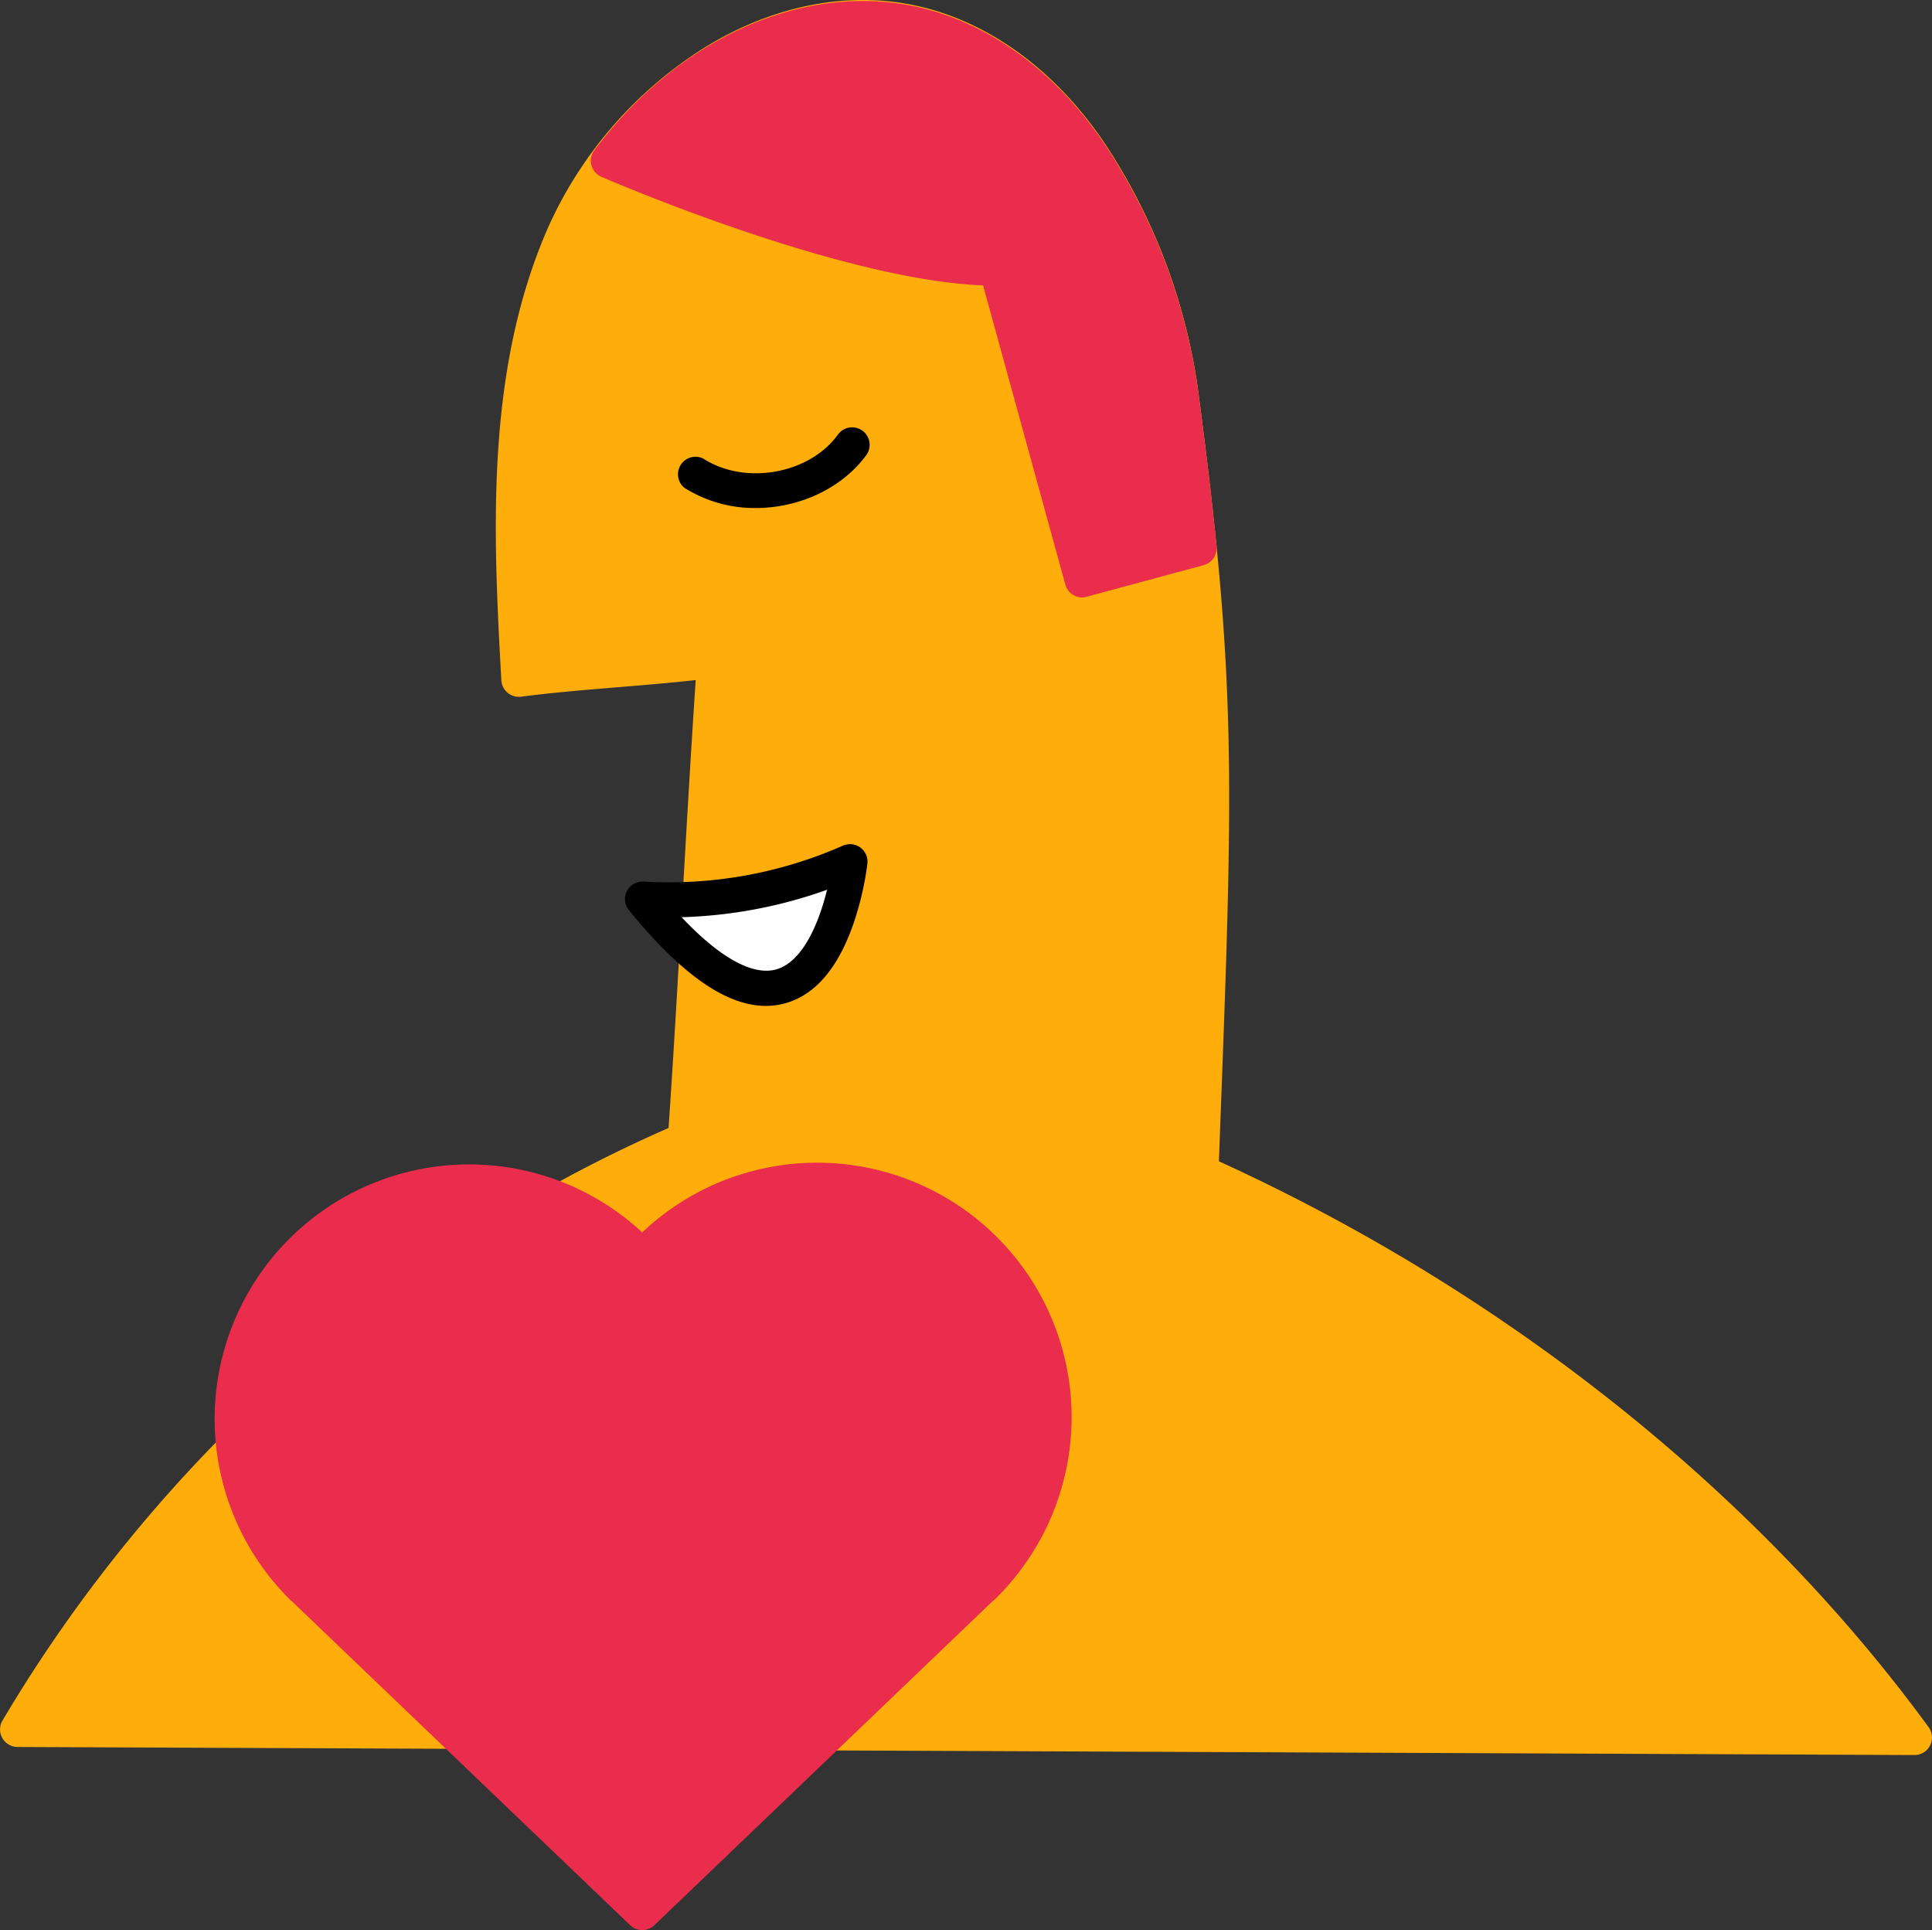
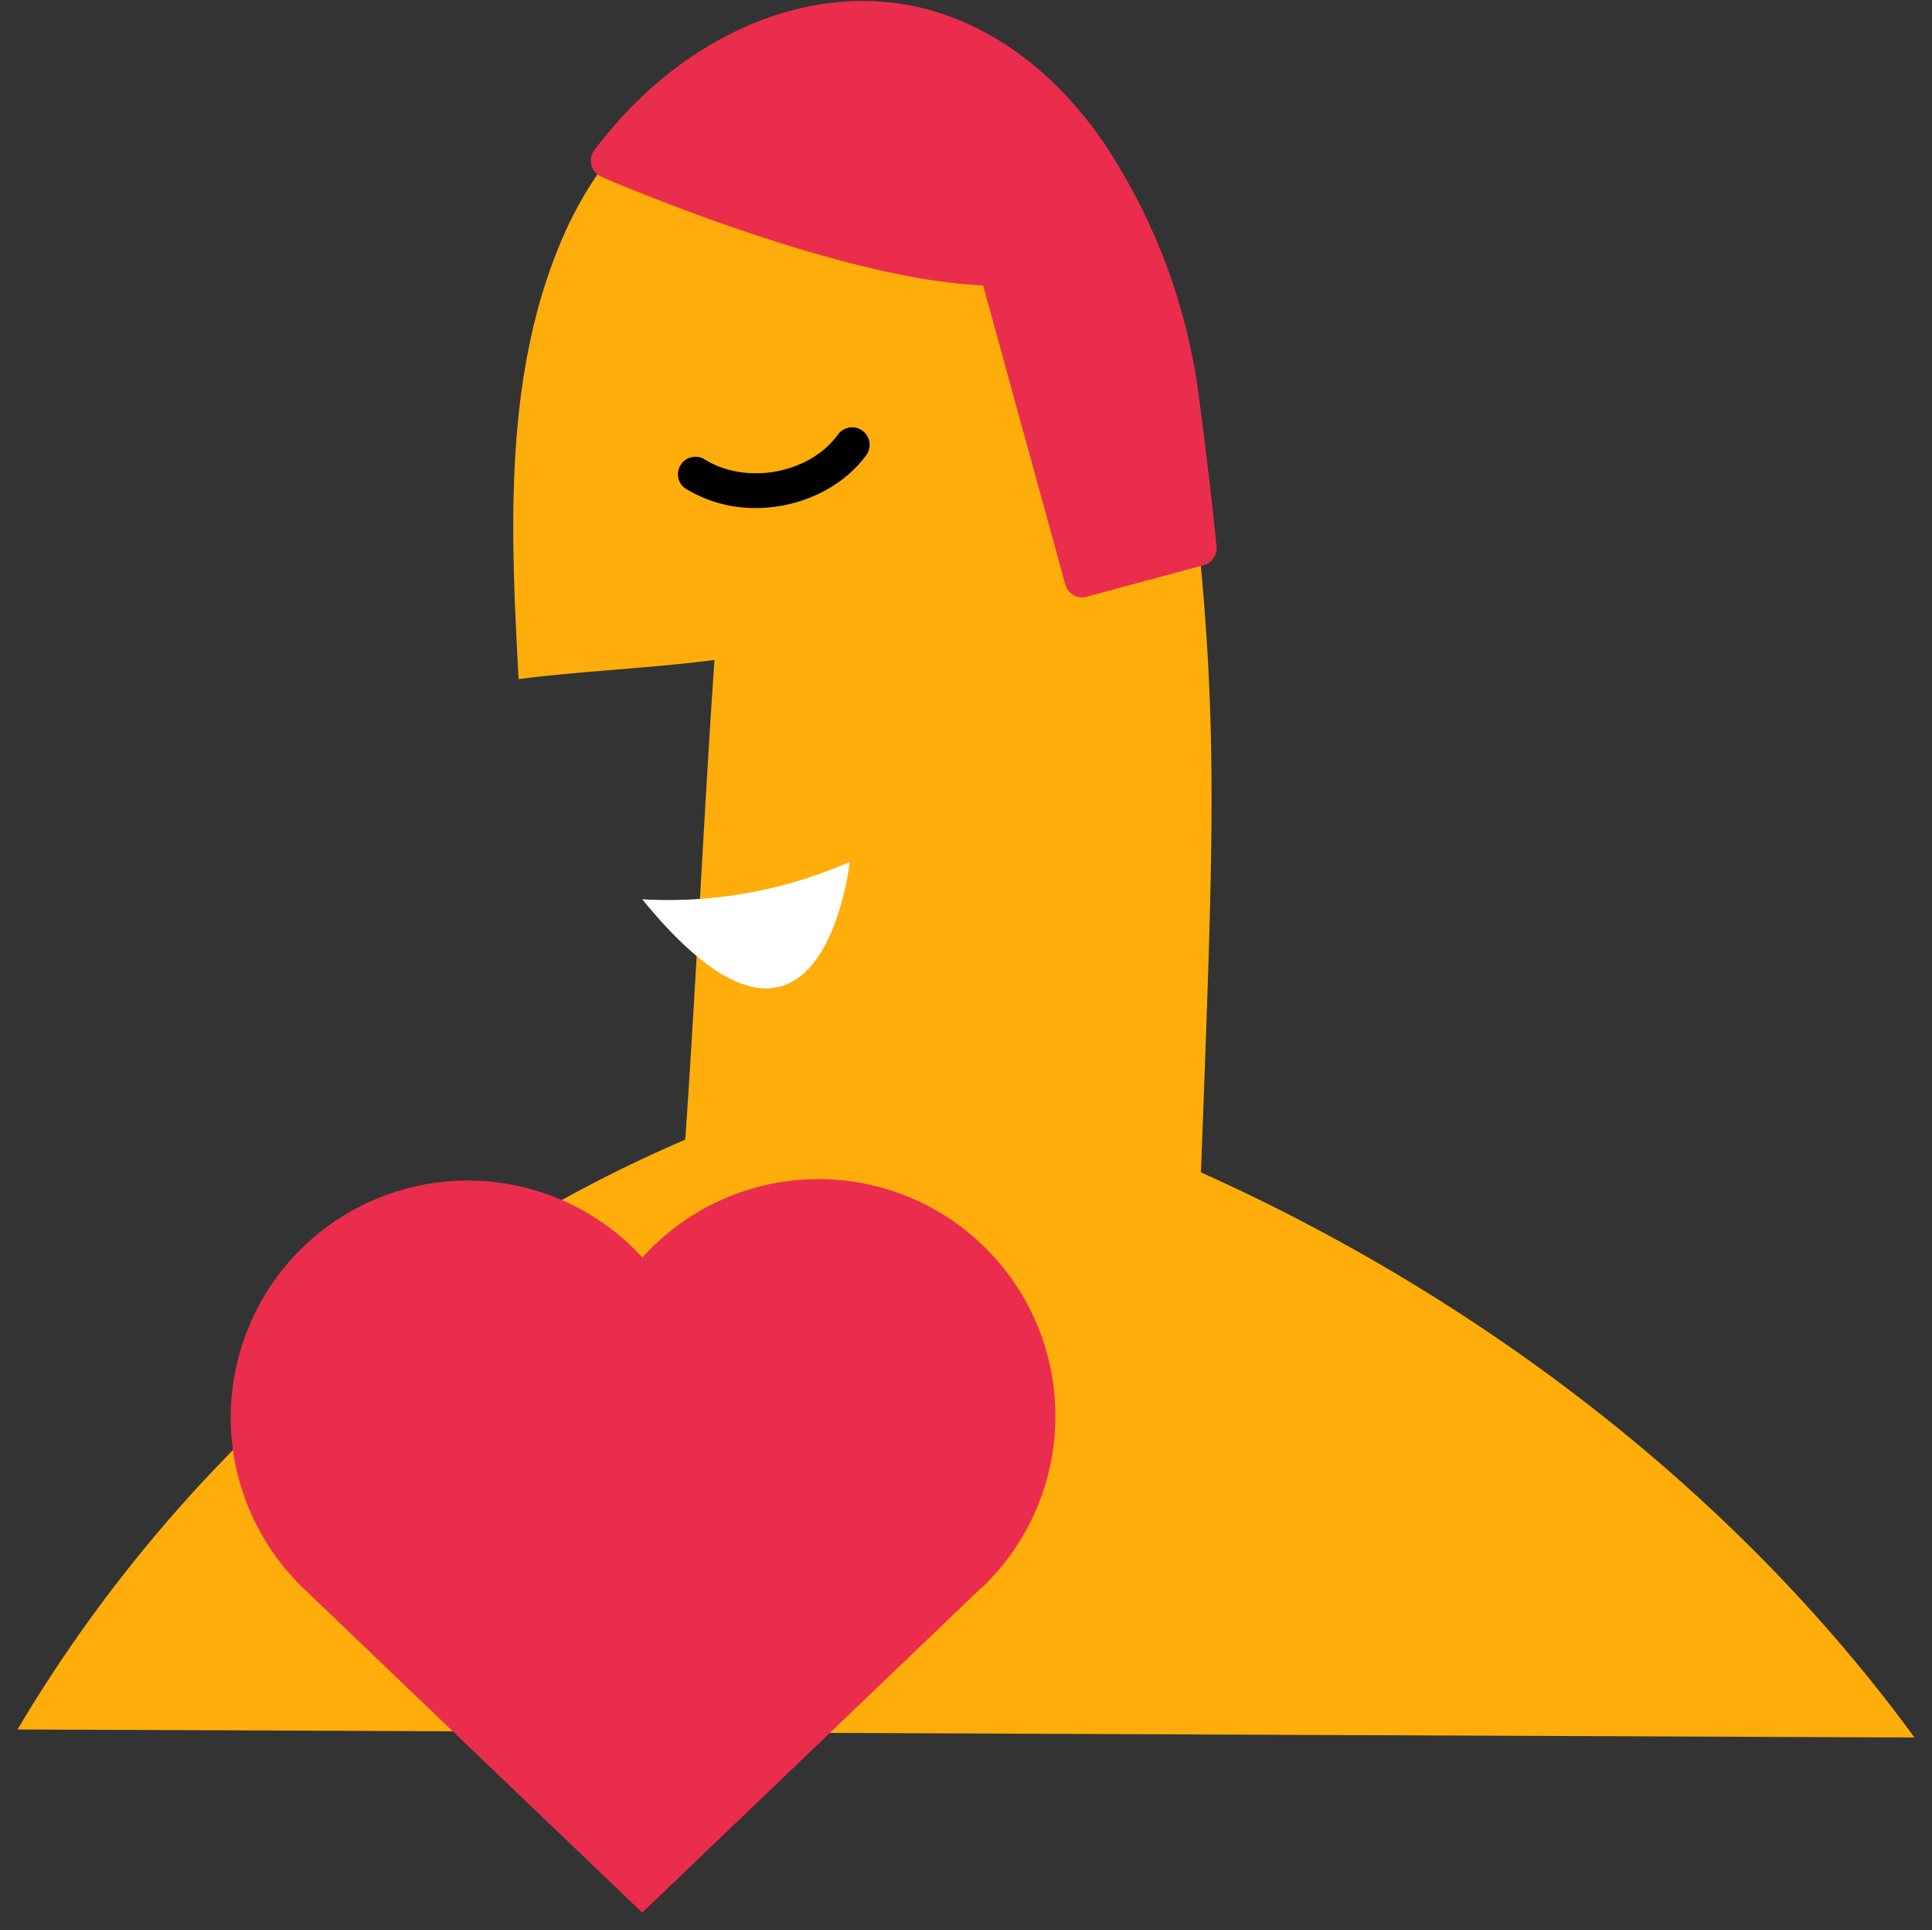
<svg xmlns="http://www.w3.org/2000/svg" id="Layer_1" data-name="Layer 1" viewBox="0 0 330.91 330.53">
  <rect x="0" y="0" width="330.91" height="330.53" fill="#333333" stroke="none" />
  <defs>
    <style>.cls-1{fill:#ffad0a;}.cls-2{fill:#ea2d4c;}.cls-3{fill:#fff;}</style>
  </defs>
  <path class="cls-1" d="M3,296.17c26.38-44.5,66.81-80.63,114.37-101,1.88-27.21,3.14-54.94,5-82.15-10.66,1.39-22.88,1.9-33.54,3.28-1.41-25.83-2.63-52.8,7.91-76.43s36.8-42.4,61.72-35.45C171.31,8,181.76,17.8,188.63,29.21a98.52,98.52,0,0,1,13.52,37.43c6.93,52,6,67.77,3.55,134.13,47.58,21.36,91.44,54.66,122.21,96.78Z" />
-   <path class="cls-1" d="M327.91,300.55h0L3,299.17a3,3,0,0,1-2.57-4.53c26.66-45,67.12-80.94,114.08-101.47.89-13,1.65-26.32,2.38-39.22.71-12.32,1.43-25,2.27-37.49-4.34.48-8.87.86-13.28,1.22-5.59.46-11.37.94-16.63,1.63a3,3,0,0,1-2.3-.67,3,3,0,0,1-1.08-2.14C84.5,91.65,83,63.49,94,38.68A70.37,70.37,0,0,1,120.66,8.16C133.17.44,146.89-1.9,159.29,1.56c12.55,3.5,23.89,12.77,31.91,26.1a102,102,0,0,1,13.93,38.58c6.73,50.6,6.11,67.08,3.8,128.38l-.16,4.25c49.13,22.42,92.24,56.77,121.56,96.91a3,3,0,0,1-2.42,4.77ZM8.32,293.19l313.57,1.34c-29-37.75-70.44-69.94-117.42-91a3,3,0,0,1-1.77-2.84l.24-6.27c2.29-60.9,2.91-77.26-3.76-127.36a95.88,95.88,0,0,0-13.12-36.27c-7.23-12-17.31-20.33-28.38-23.42-18.84-5.26-45.76,5.94-58.18,33.79-10,22.45-9.08,48.47-7.83,71.84,4.47-.5,9.15-.89,13.7-1.27,5.59-.46,11.37-.94,16.63-1.62a2.93,2.93,0,0,1,2.44.79,3,3,0,0,1,.94,2.39c-.94,13.58-1.73,27.54-2.51,41s-1.57,27.49-2.5,41.11a3,3,0,0,1-1.82,2.55C73.62,217.18,34.65,250.88,8.32,293.19Z" />
  <path class="cls-2" d="M205.38,93.92c-.81-8.07-1.87-16.88-3.22-27.08a98.48,98.48,0,0,0-13.53-37.43C181.76,18,171.32,8.23,158.49,4.65c-20.28-5.66-41.44,5.72-54.3,22.88,0,0,42.59,18.49,66.49,18.38l14.68,53.4Z" />
  <path class="cls-2" d="M185.36,102.31a3,3,0,0,1-2.89-2.2L168.38,48.87C143.88,47.92,104.7,31,103,30.28a3,3,0,0,1-1.2-4.55c15.07-20.11,37.64-29.52,57.5-24,12.56,3.5,23.89,12.77,31.91,26.1a101.83,101.83,0,0,1,13.93,38.58c1.42,10.65,2.44,19.29,3.23,27.18a3,3,0,0,1-2.2,3.19l-20,5.4A3,3,0,0,1,185.36,102.31Zm-14.68-59.4a3,3,0,0,1,2.89,2.21l13.89,50.52,14.67-4c-.74-7.14-1.69-15-2.95-24.45A95.71,95.71,0,0,0,186.06,31c-7.23-12-17.31-20.33-28.38-23.42C141.23,3,122.47,10.28,109,26.29c10.67,4.35,42.43,16.62,61.47,16.62Z" />
  <path class="cls-3" d="M110,154a77.17,77.17,0,0,0,35.54-6.4S140.76,191.74,110,154Z" />
-   <path d="M131.17,172.26c-6.8,0-14.51-5.41-23.45-16.4a3,3,0,0,1-.35-3.26,3.07,3.07,0,0,1,2.85-1.63,73.9,73.9,0,0,0,34.15-6.15,3,3,0,0,1,4.2,3.07,52.56,52.56,0,0,1-2.37,10.23c-2.61,7.56-6.48,12.15-11.49,13.63A12.42,12.42,0,0,1,131.17,172.26Zm-14.43-15.19c6.6,7,12.28,10.1,16.27,8.92,4.62-1.36,7.32-8.22,8.65-13.62A80.63,80.63,0,0,1,116.74,157.07Z" />
  <path d="M129.45,87a22.6,22.6,0,0,1-12.23-3.46,3,3,0,0,1,3.25-5c7.16,4.61,18.15,2.65,23.05-4.12a3,3,0,0,1,4.86,3.52C144.12,83.73,136.77,87,129.45,87Z" />
  <path class="cls-2" d="M168.29,271.79l.37-.37a40.58,40.58,0,1,0-58.69-56l.13,0a40.58,40.58,0,1,0-58.3,56.41l0,0,29.11,27.88L110,327.53l29.12-27.88,29.11-27.88" />
-   <path class="cls-2" d="M110,330.53a3,3,0,0,1-2.07-.84L50,274.22a3,3,0,0,1-.33-.28A43.58,43.58,0,0,1,110,211.05a43.58,43.58,0,0,1,60.74,62.5l-.4.39a2.3,2.3,0,0,1-.34.28l-57.92,55.47A3,3,0,0,1,110,330.53ZM53.62,269.37l.28.23L110,323.37l56.15-53.77.28-.23.07-.07a37.58,37.58,0,1,0-53.82-52.45,3,3,0,0,1-2.28,1.51l-.13,0a3,3,0,0,1-3-1.58,37.58,37.58,0,0,0-64.78,25.93A37.27,37.27,0,0,0,53.62,269.37Z" />
</svg>